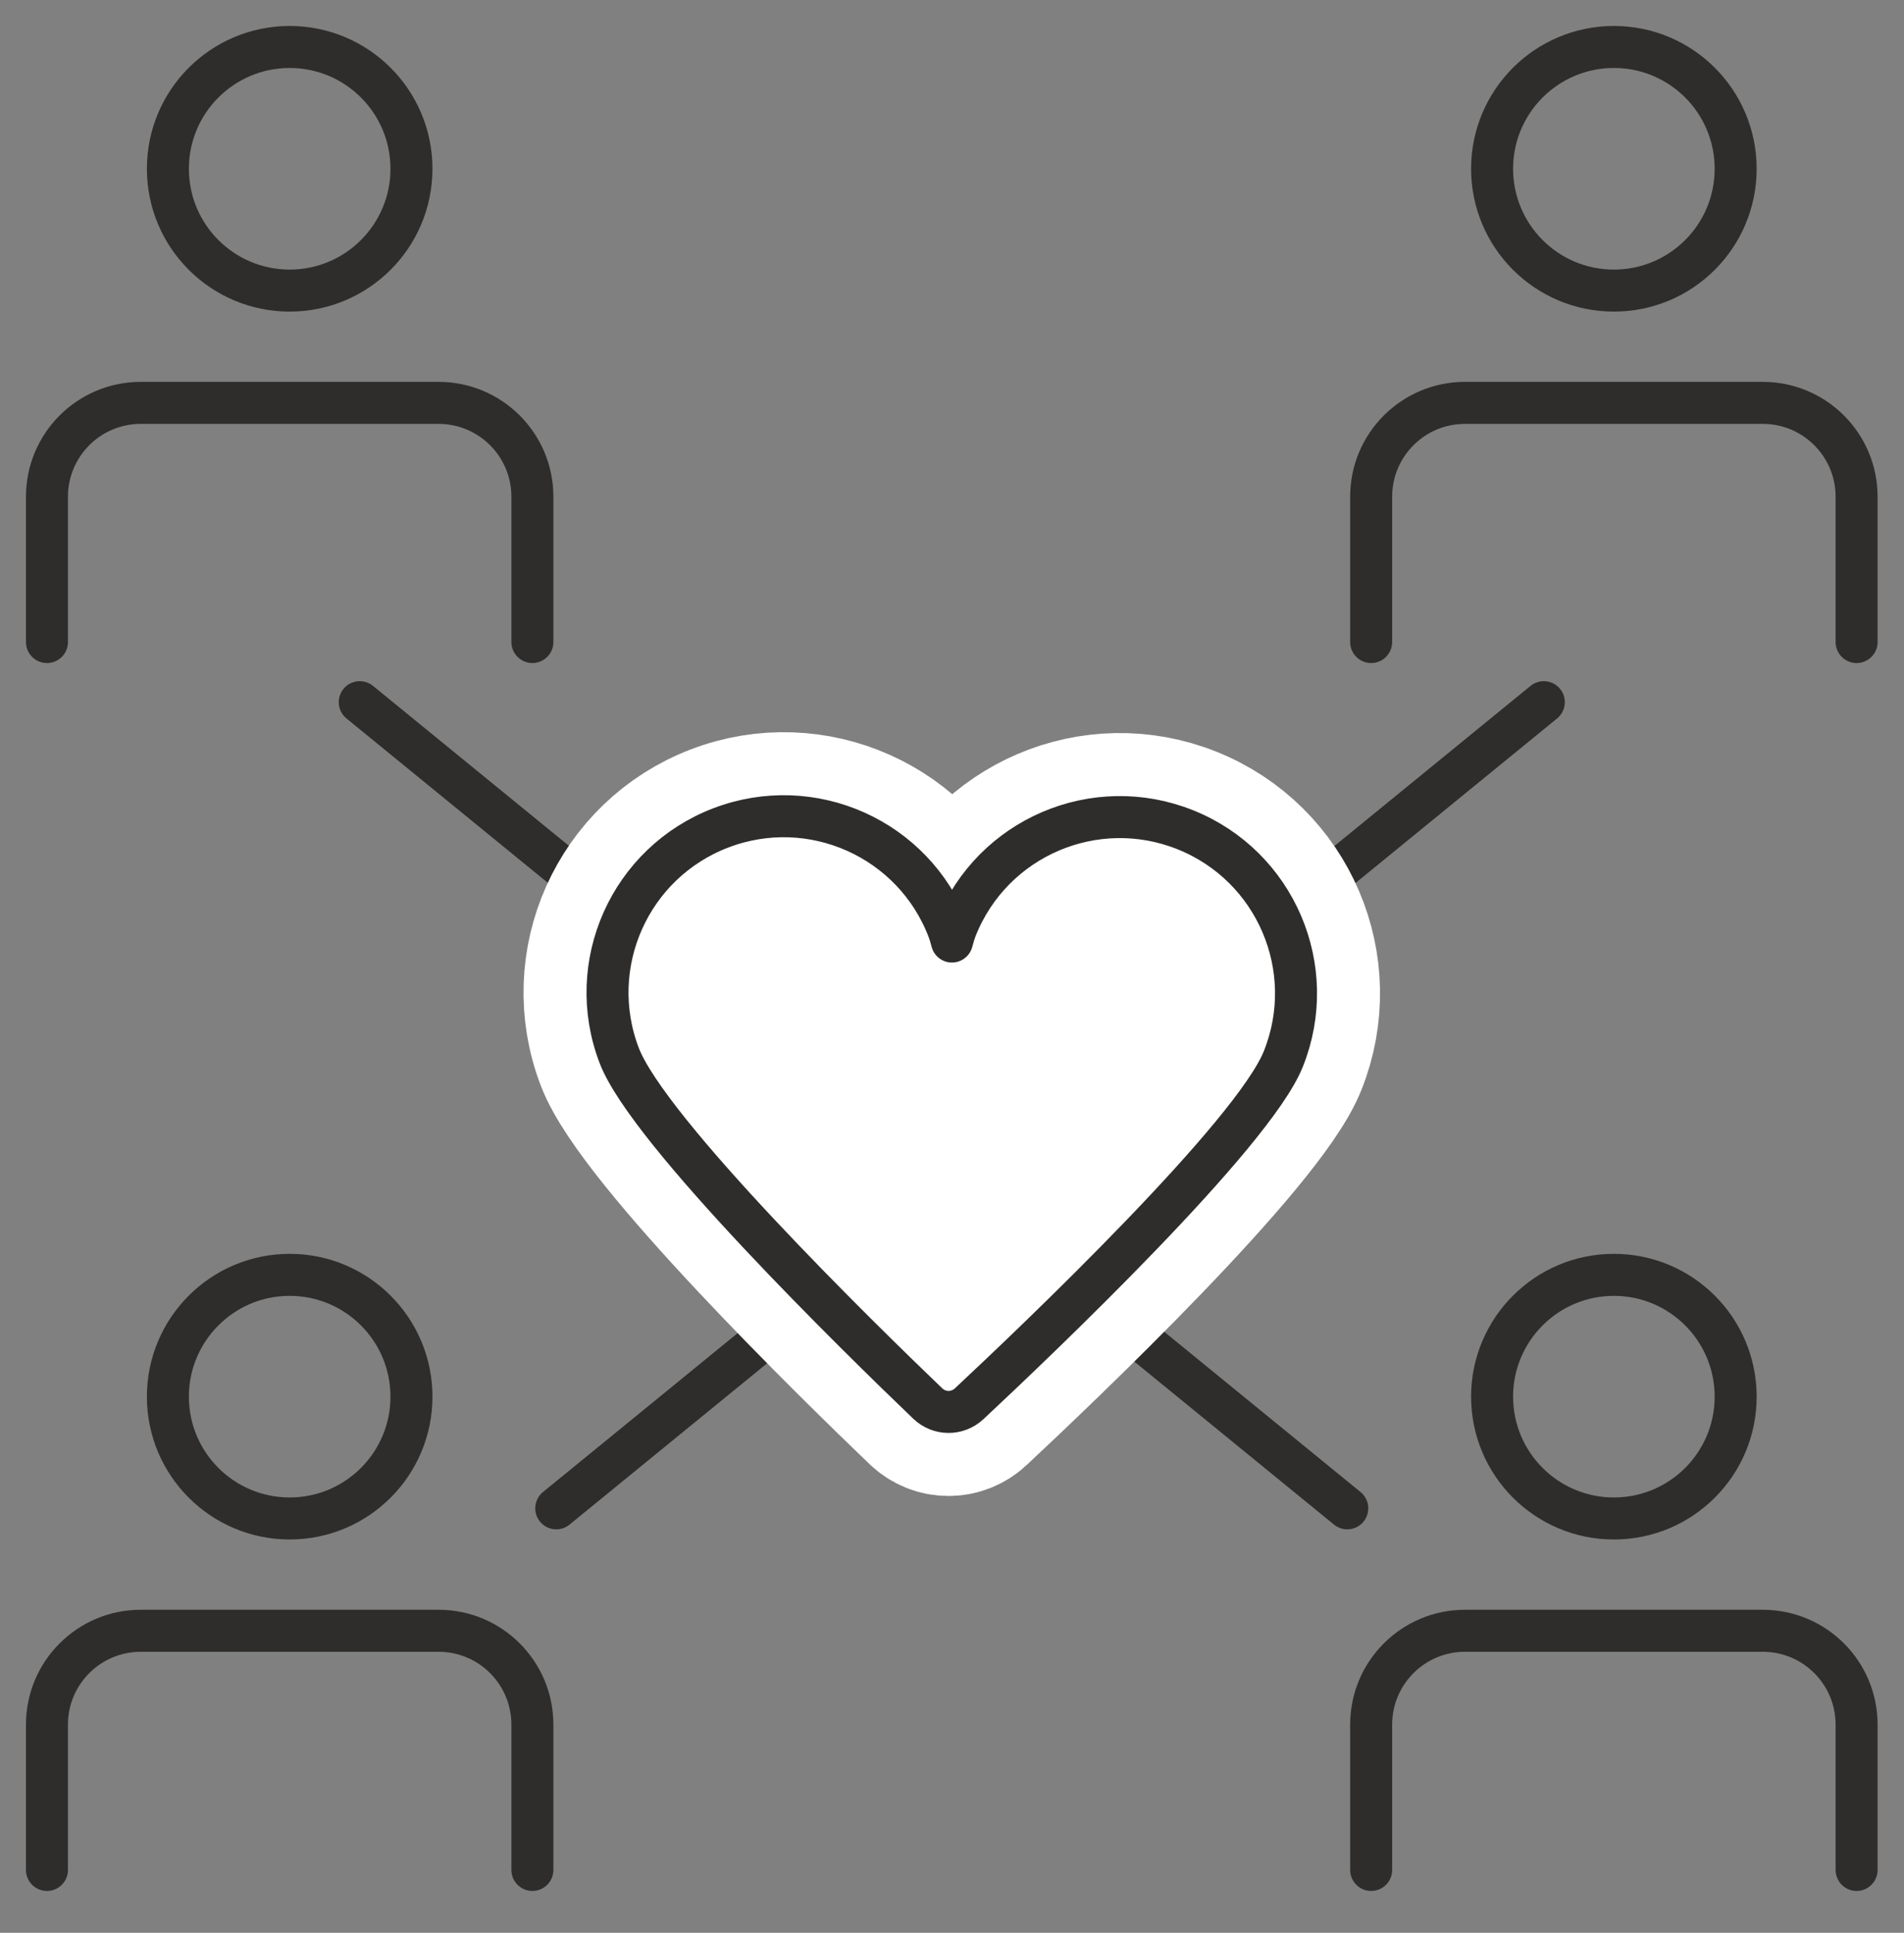
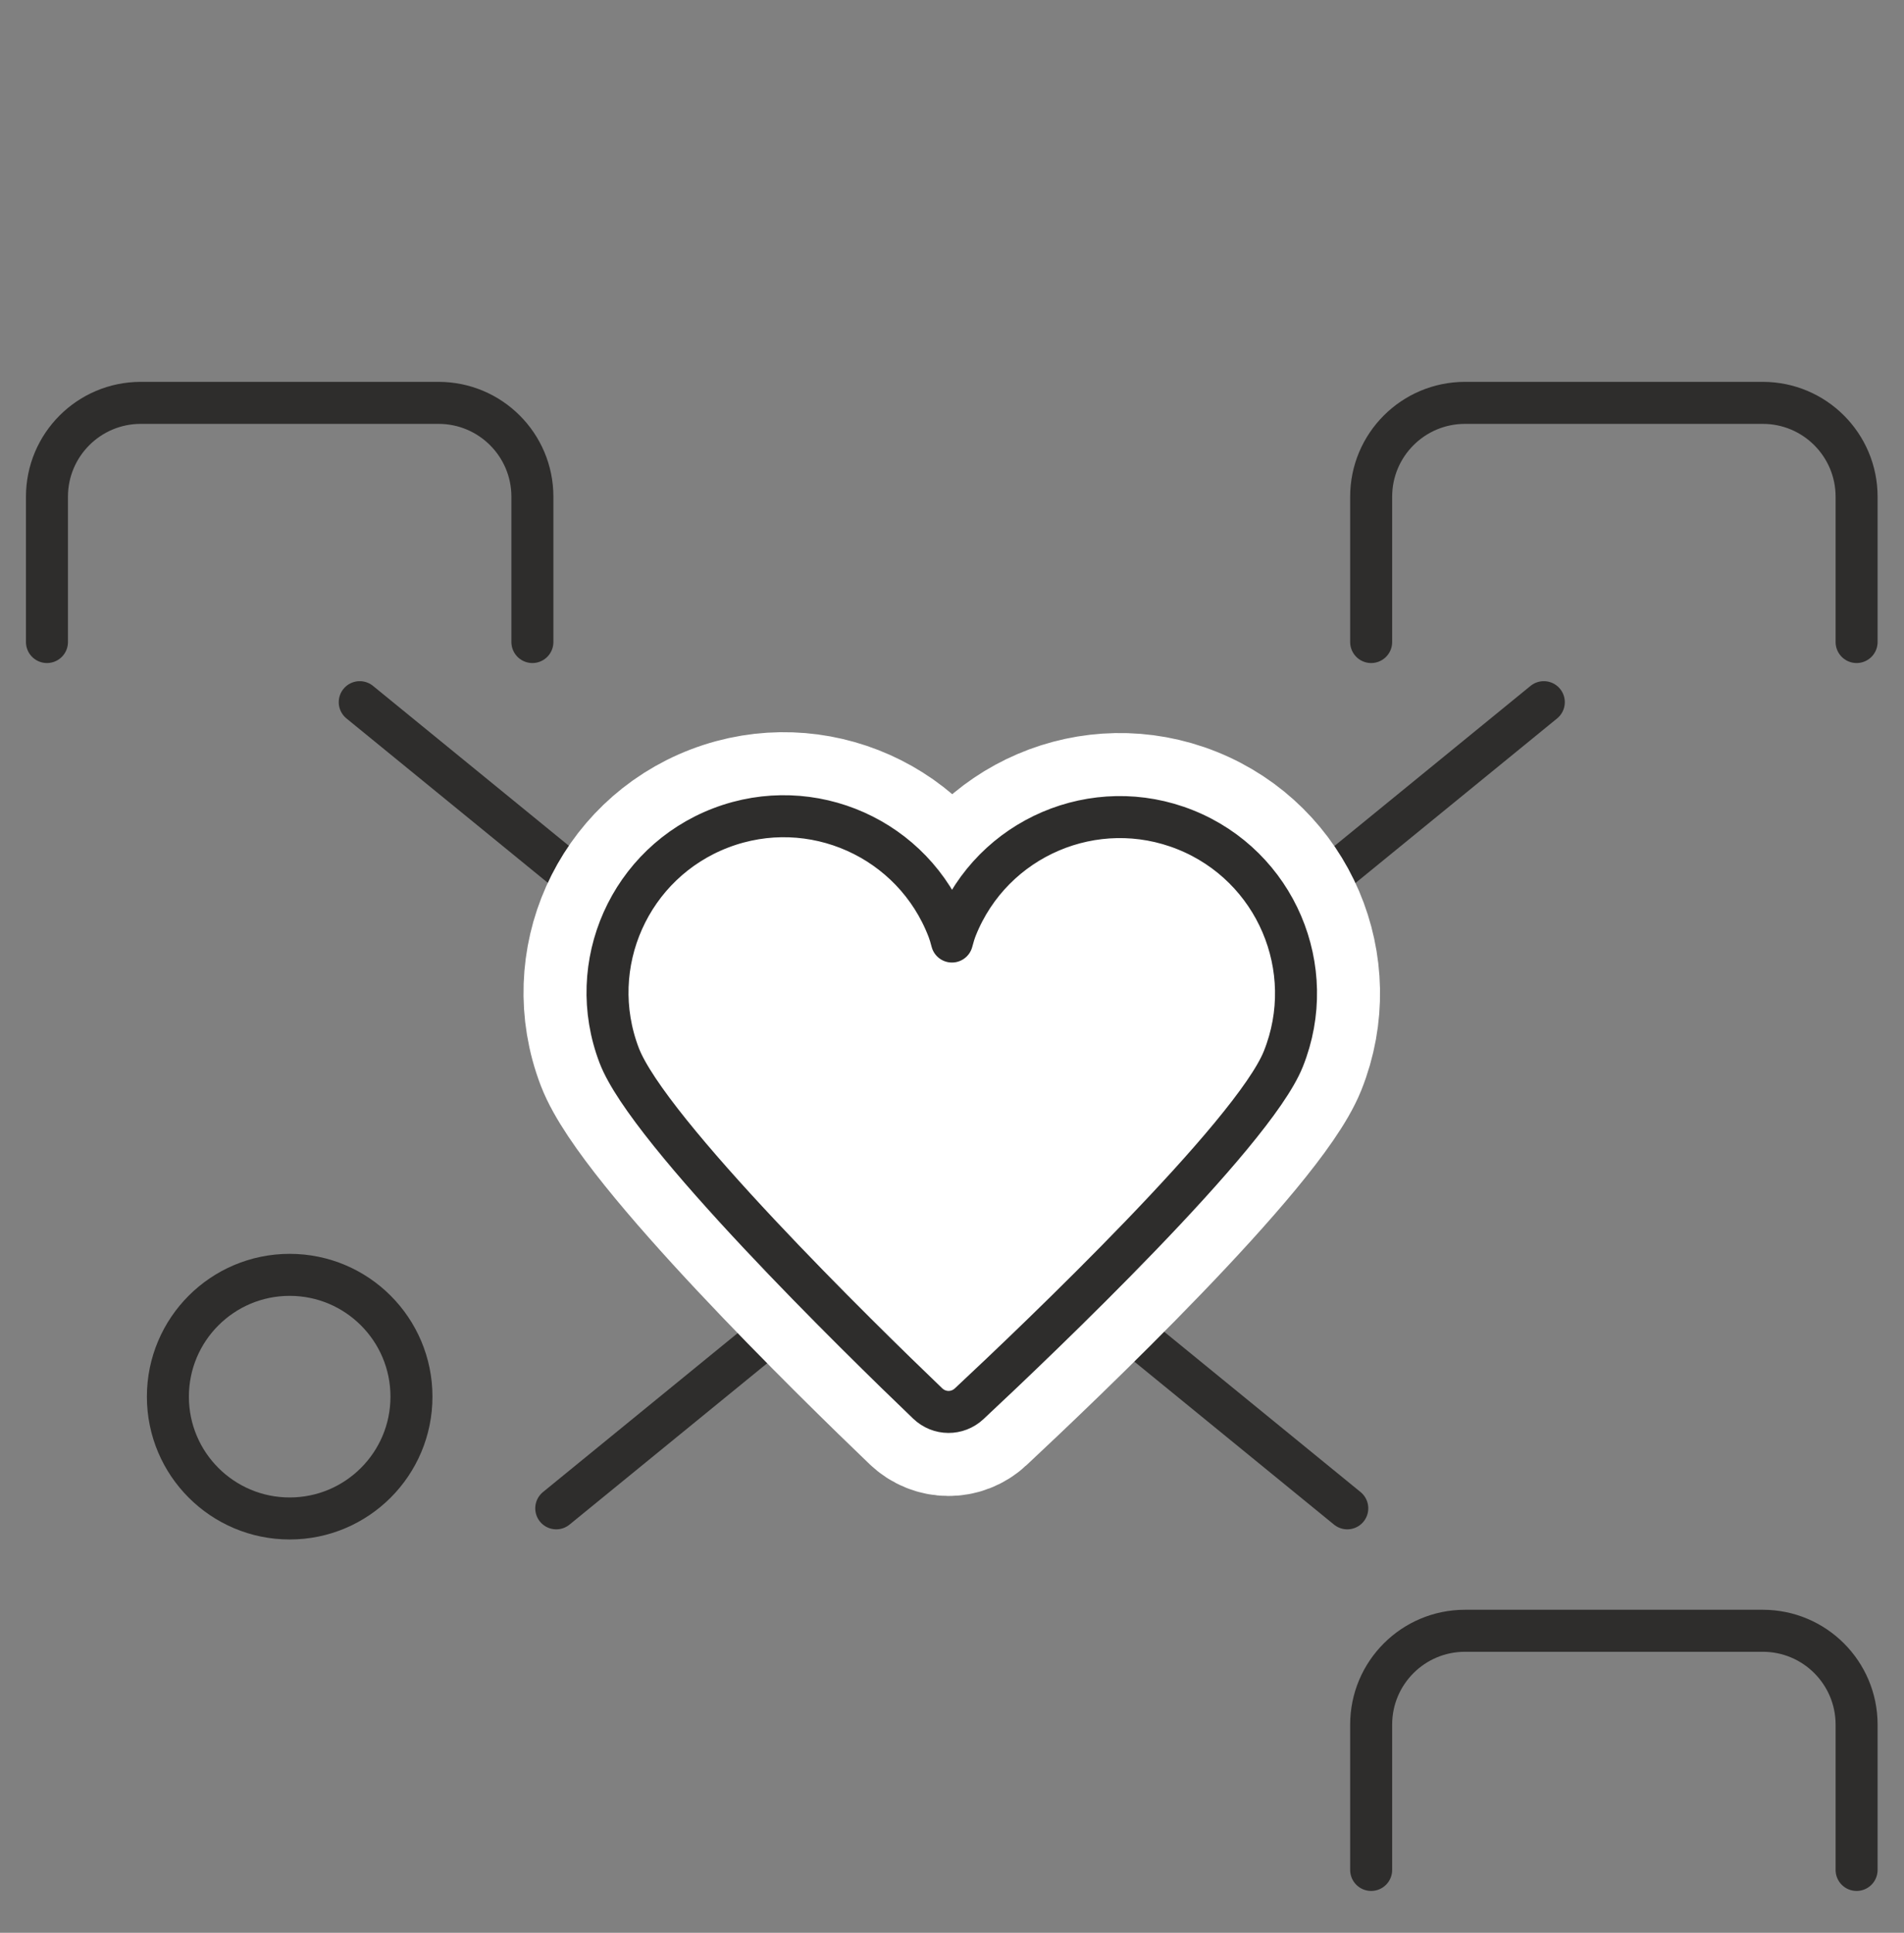
<svg xmlns="http://www.w3.org/2000/svg" width="100%" height="100%" viewBox="0 0 68 69" version="1.1" xml:space="preserve" style="fill-rule:evenodd;clip-rule:evenodd;stroke-linecap:round;stroke-miterlimit:2;">
  <rect x="0" y="0" width="68" height="69" fill="#808080" stroke="none" />
  <g transform="matrix(1,0,0,1,-618.787,-222.301)">
    <path d="M633.482,272.161C633.482,274.563 631.534,276.509 629.133,276.509C626.731,276.509 624.783,274.563 624.783,272.161C624.783,269.759 626.731,267.812 629.133,267.812C631.534,267.812 633.482,269.759 633.482,272.161Z" style="fill:none;stroke:rgb(46,45,44);stroke-width:1.5px;" />
-     <path d="M637.801,289.056L637.801,283.868C637.801,282.018 636.301,280.518 634.449,280.518L623.815,280.518C621.965,280.518 620.464,282.018 620.464,283.868L620.464,289.056" style="fill:none;stroke:rgb(46,45,44);stroke-width:1.5px;" />
-     <path d="M680.775,272.161C680.775,274.563 678.828,276.509 676.426,276.509C674.025,276.509 672.076,274.563 672.076,272.161C672.076,269.759 674.025,267.812 676.426,267.812C678.828,267.812 680.775,269.759 680.775,272.161Z" style="fill:none;stroke:rgb(46,45,44);stroke-width:1.5px;" />
    <path d="M685.094,289.056L685.094,283.868C685.094,282.018 683.594,280.518 681.743,280.518L671.109,280.518C669.258,280.518 667.757,282.018 667.757,283.868L667.757,289.056" style="fill:none;stroke:rgb(46,45,44);stroke-width:1.5px;" />
-     <path d="M633.482,228.326C633.482,230.729 631.534,232.675 629.133,232.675C626.731,232.675 624.783,230.729 624.783,228.326C624.783,225.924 626.731,223.978 629.133,223.978C631.534,223.978 633.482,225.924 633.482,228.326Z" style="fill:none;stroke:rgb(46,45,44);stroke-width:1.5px;" />
    <path d="M637.801,245.221L637.801,240.033C637.801,238.183 636.301,236.683 634.449,236.683L623.815,236.683C621.965,236.683 620.464,238.183 620.464,240.033L620.464,245.221" style="fill:none;stroke:rgb(46,45,44);stroke-width:1.5px;" />
-     <path d="M680.775,228.326C680.775,230.729 678.828,232.675 676.426,232.675C674.025,232.675 672.076,230.729 672.076,228.326C672.076,225.924 674.025,223.978 676.426,223.978C678.828,223.978 680.775,225.924 680.775,228.326Z" style="fill:none;stroke:rgb(46,45,44);stroke-width:1.5px;" />
    <path d="M685.094,245.221L685.094,240.033C685.094,238.183 683.594,236.683 681.743,236.683L671.109,236.683C669.258,236.683 667.757,238.183 667.757,240.033L667.757,245.221" style="fill:none;stroke:rgb(46,45,44);stroke-width:1.5px;" />
    <path d="M631.635,247.368L666.904,276.147" style="fill:none;stroke:rgb(46,45,44);stroke-width:1.5px;" />
    <path d="M673.923,247.368L638.653,276.147" style="fill:none;stroke:rgb(46,45,44);stroke-width:1.5px;" />
    <path d="M651.918,272.403C652.335,272.803 652.979,272.807 653.401,272.413C655.849,270.127 663.535,262.812 664.62,260.106C665.914,256.881 664.348,253.217 661.123,251.924C657.898,250.63 654.234,252.196 652.941,255.421C652.884,255.562 652.833,255.731 652.785,255.913C652.745,255.757 652.702,255.611 652.654,255.486C651.413,252.24 647.776,250.615 644.53,251.856C641.284,253.098 639.659,256.735 640.901,259.981C641.942,262.704 649.506,270.092 651.918,272.403Z" style="fill:white;fill-rule:nonzero;" />
    <path d="M651.918,272.403C652.335,272.803 652.979,272.807 653.401,272.413C655.849,270.127 663.535,262.812 664.62,260.106C665.914,256.881 664.348,253.217 661.123,251.924C657.898,250.63 654.234,252.196 652.941,255.421C652.884,255.562 652.833,255.731 652.785,255.913C652.745,255.757 652.702,255.611 652.654,255.486C651.413,252.24 647.776,250.615 644.53,251.856C641.284,253.098 639.659,256.735 640.901,259.981C641.942,262.704 649.506,270.092 651.918,272.403Z" style="fill:none;stroke:white;stroke-width:6px;stroke-linejoin:round;" />
    <path d="M651.918,272.403C652.335,272.803 652.979,272.807 653.401,272.413C655.849,270.127 663.535,262.812 664.62,260.106C665.914,256.881 664.348,253.217 661.123,251.924C657.898,250.63 654.234,252.196 652.941,255.421C652.884,255.562 652.833,255.731 652.785,255.913C652.745,255.757 652.702,255.611 652.654,255.486C651.413,252.24 647.776,250.615 644.53,251.856C641.284,253.098 639.659,256.735 640.901,259.981C641.942,262.704 649.506,270.092 651.918,272.403Z" style="fill:white;fill-rule:nonzero;" />
    <path d="M651.918,272.403C652.335,272.803 652.979,272.807 653.401,272.413C655.849,270.127 663.535,262.812 664.62,260.106C665.914,256.881 664.348,253.217 661.123,251.924C657.898,250.63 654.234,252.196 652.941,255.421C652.884,255.562 652.833,255.731 652.785,255.913C652.745,255.757 652.702,255.611 652.654,255.486C651.413,252.24 647.776,250.615 644.53,251.856C641.284,253.098 639.659,256.735 640.901,259.981C641.942,262.704 649.506,270.092 651.918,272.403Z" style="fill:none;stroke:rgb(46,45,44);stroke-width:1.5px;stroke-linejoin:round;" />
  </g>
</svg>